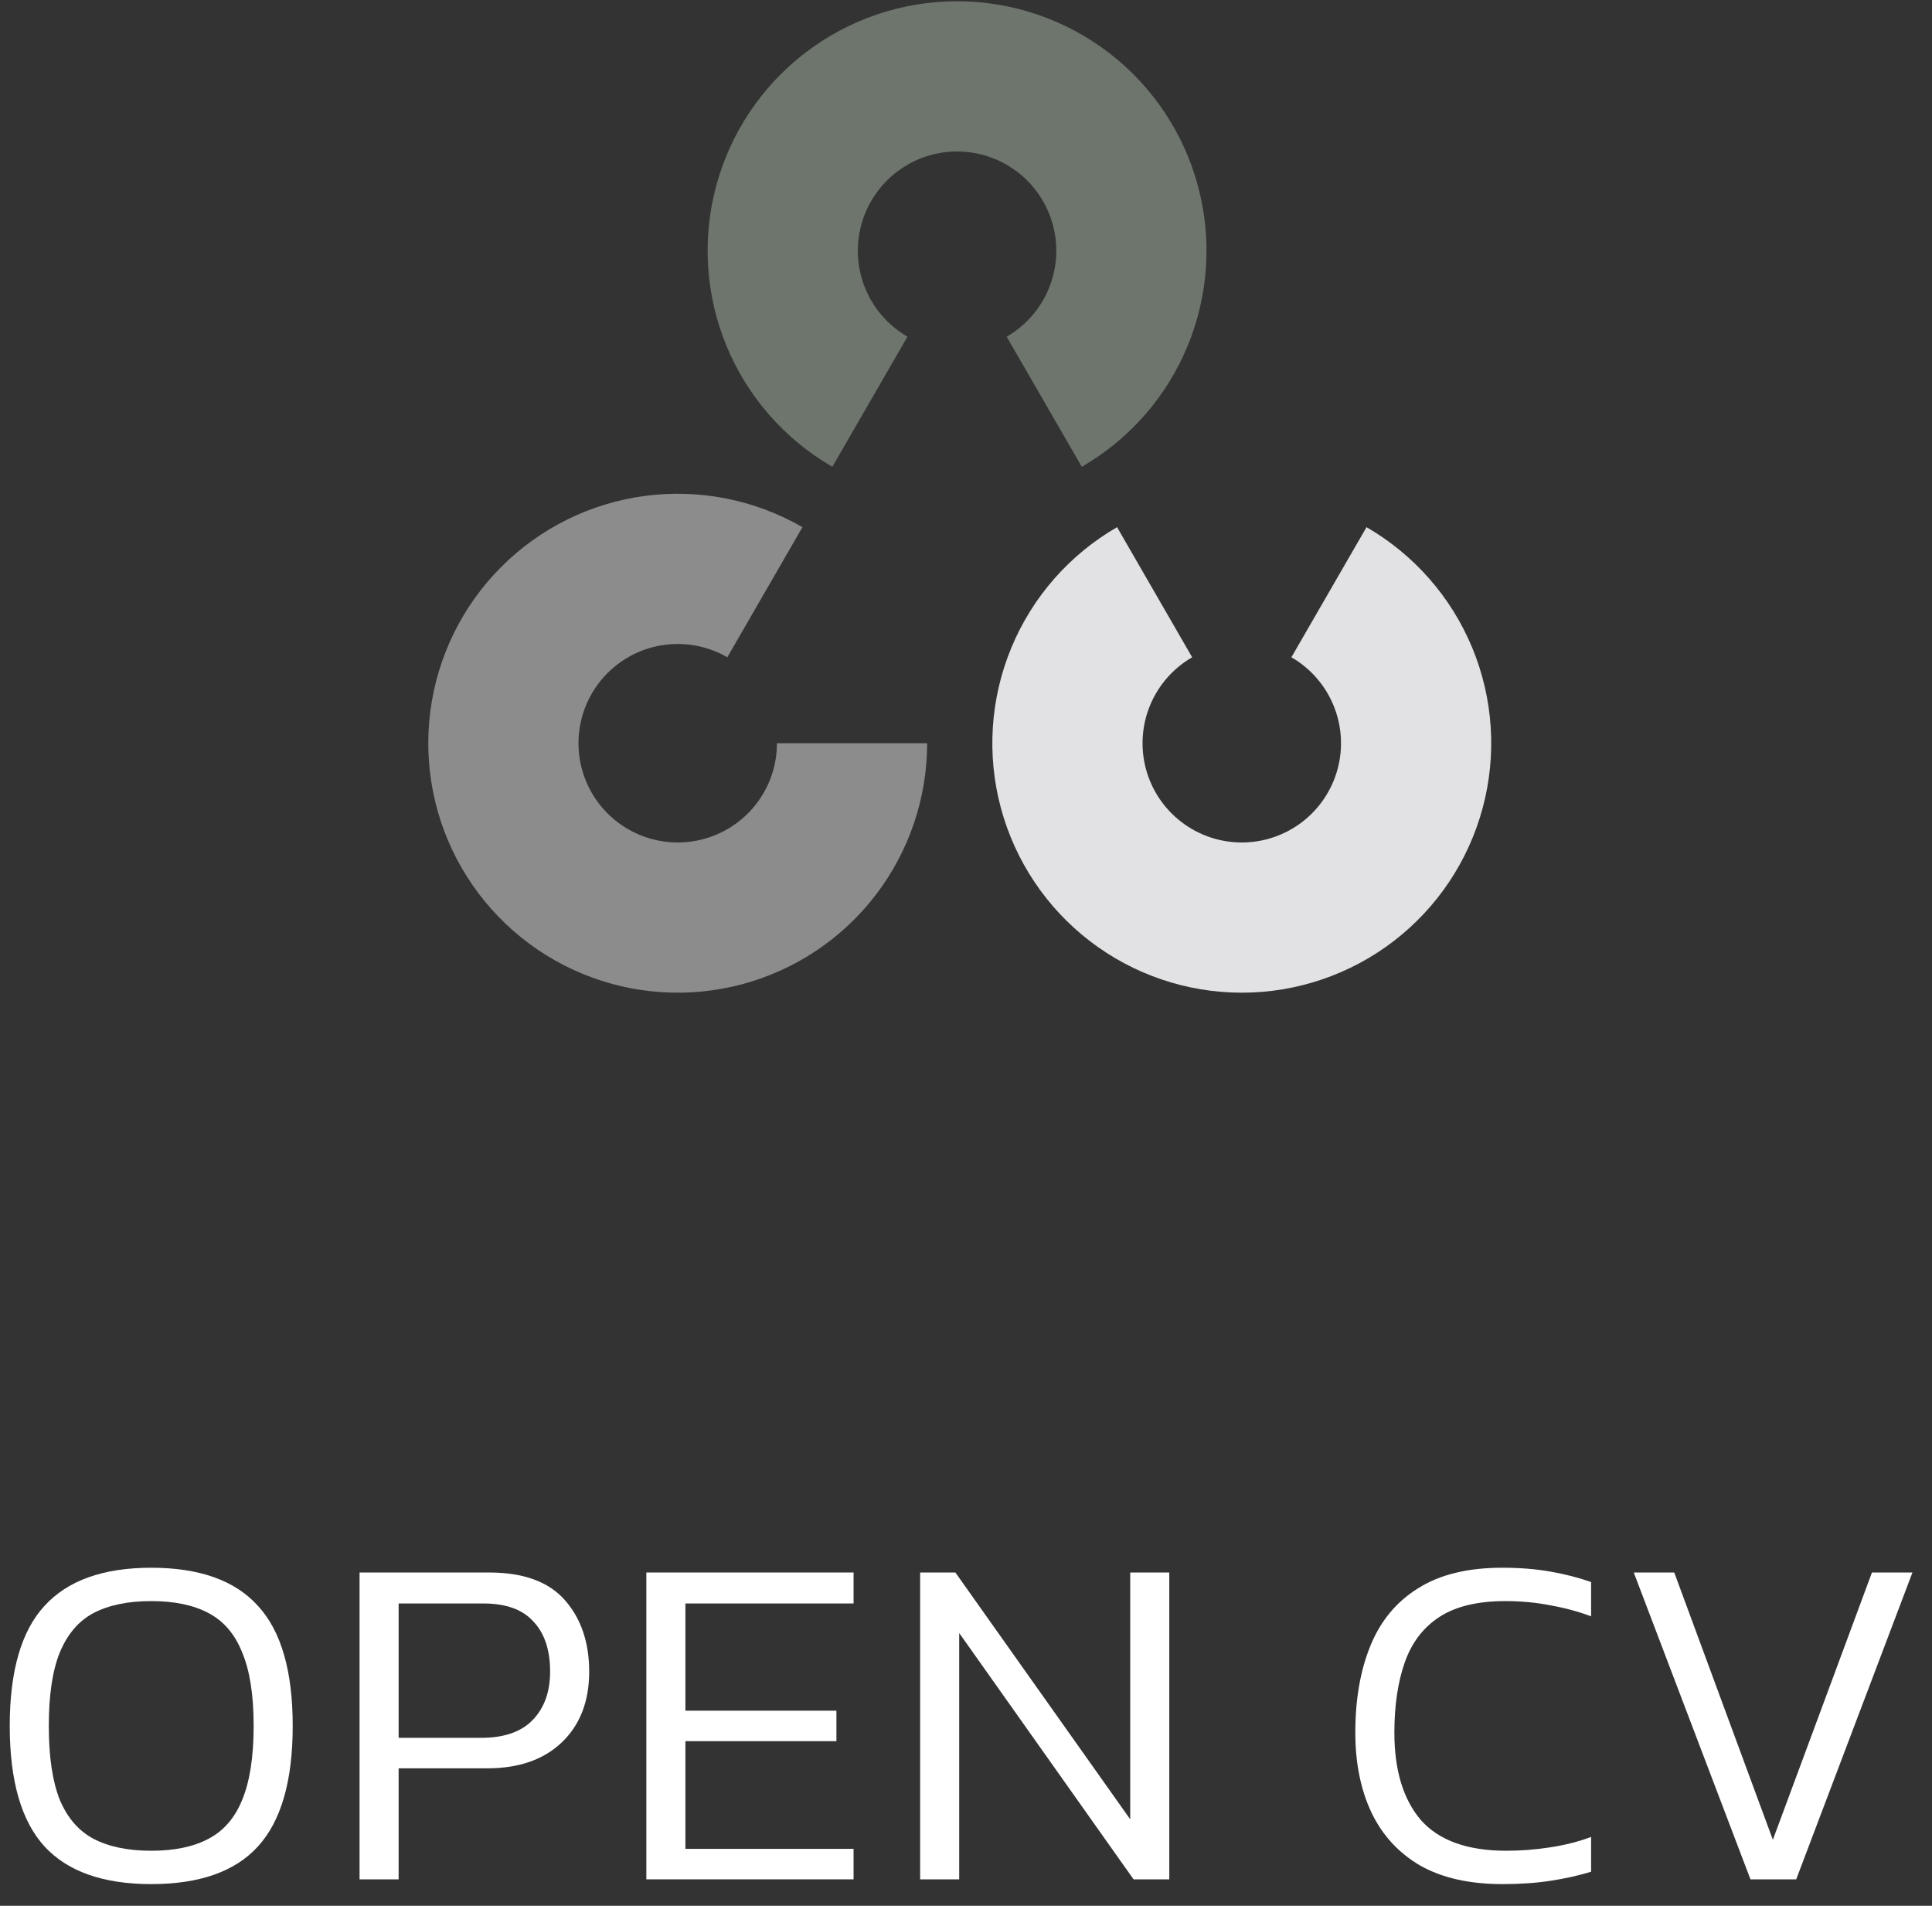
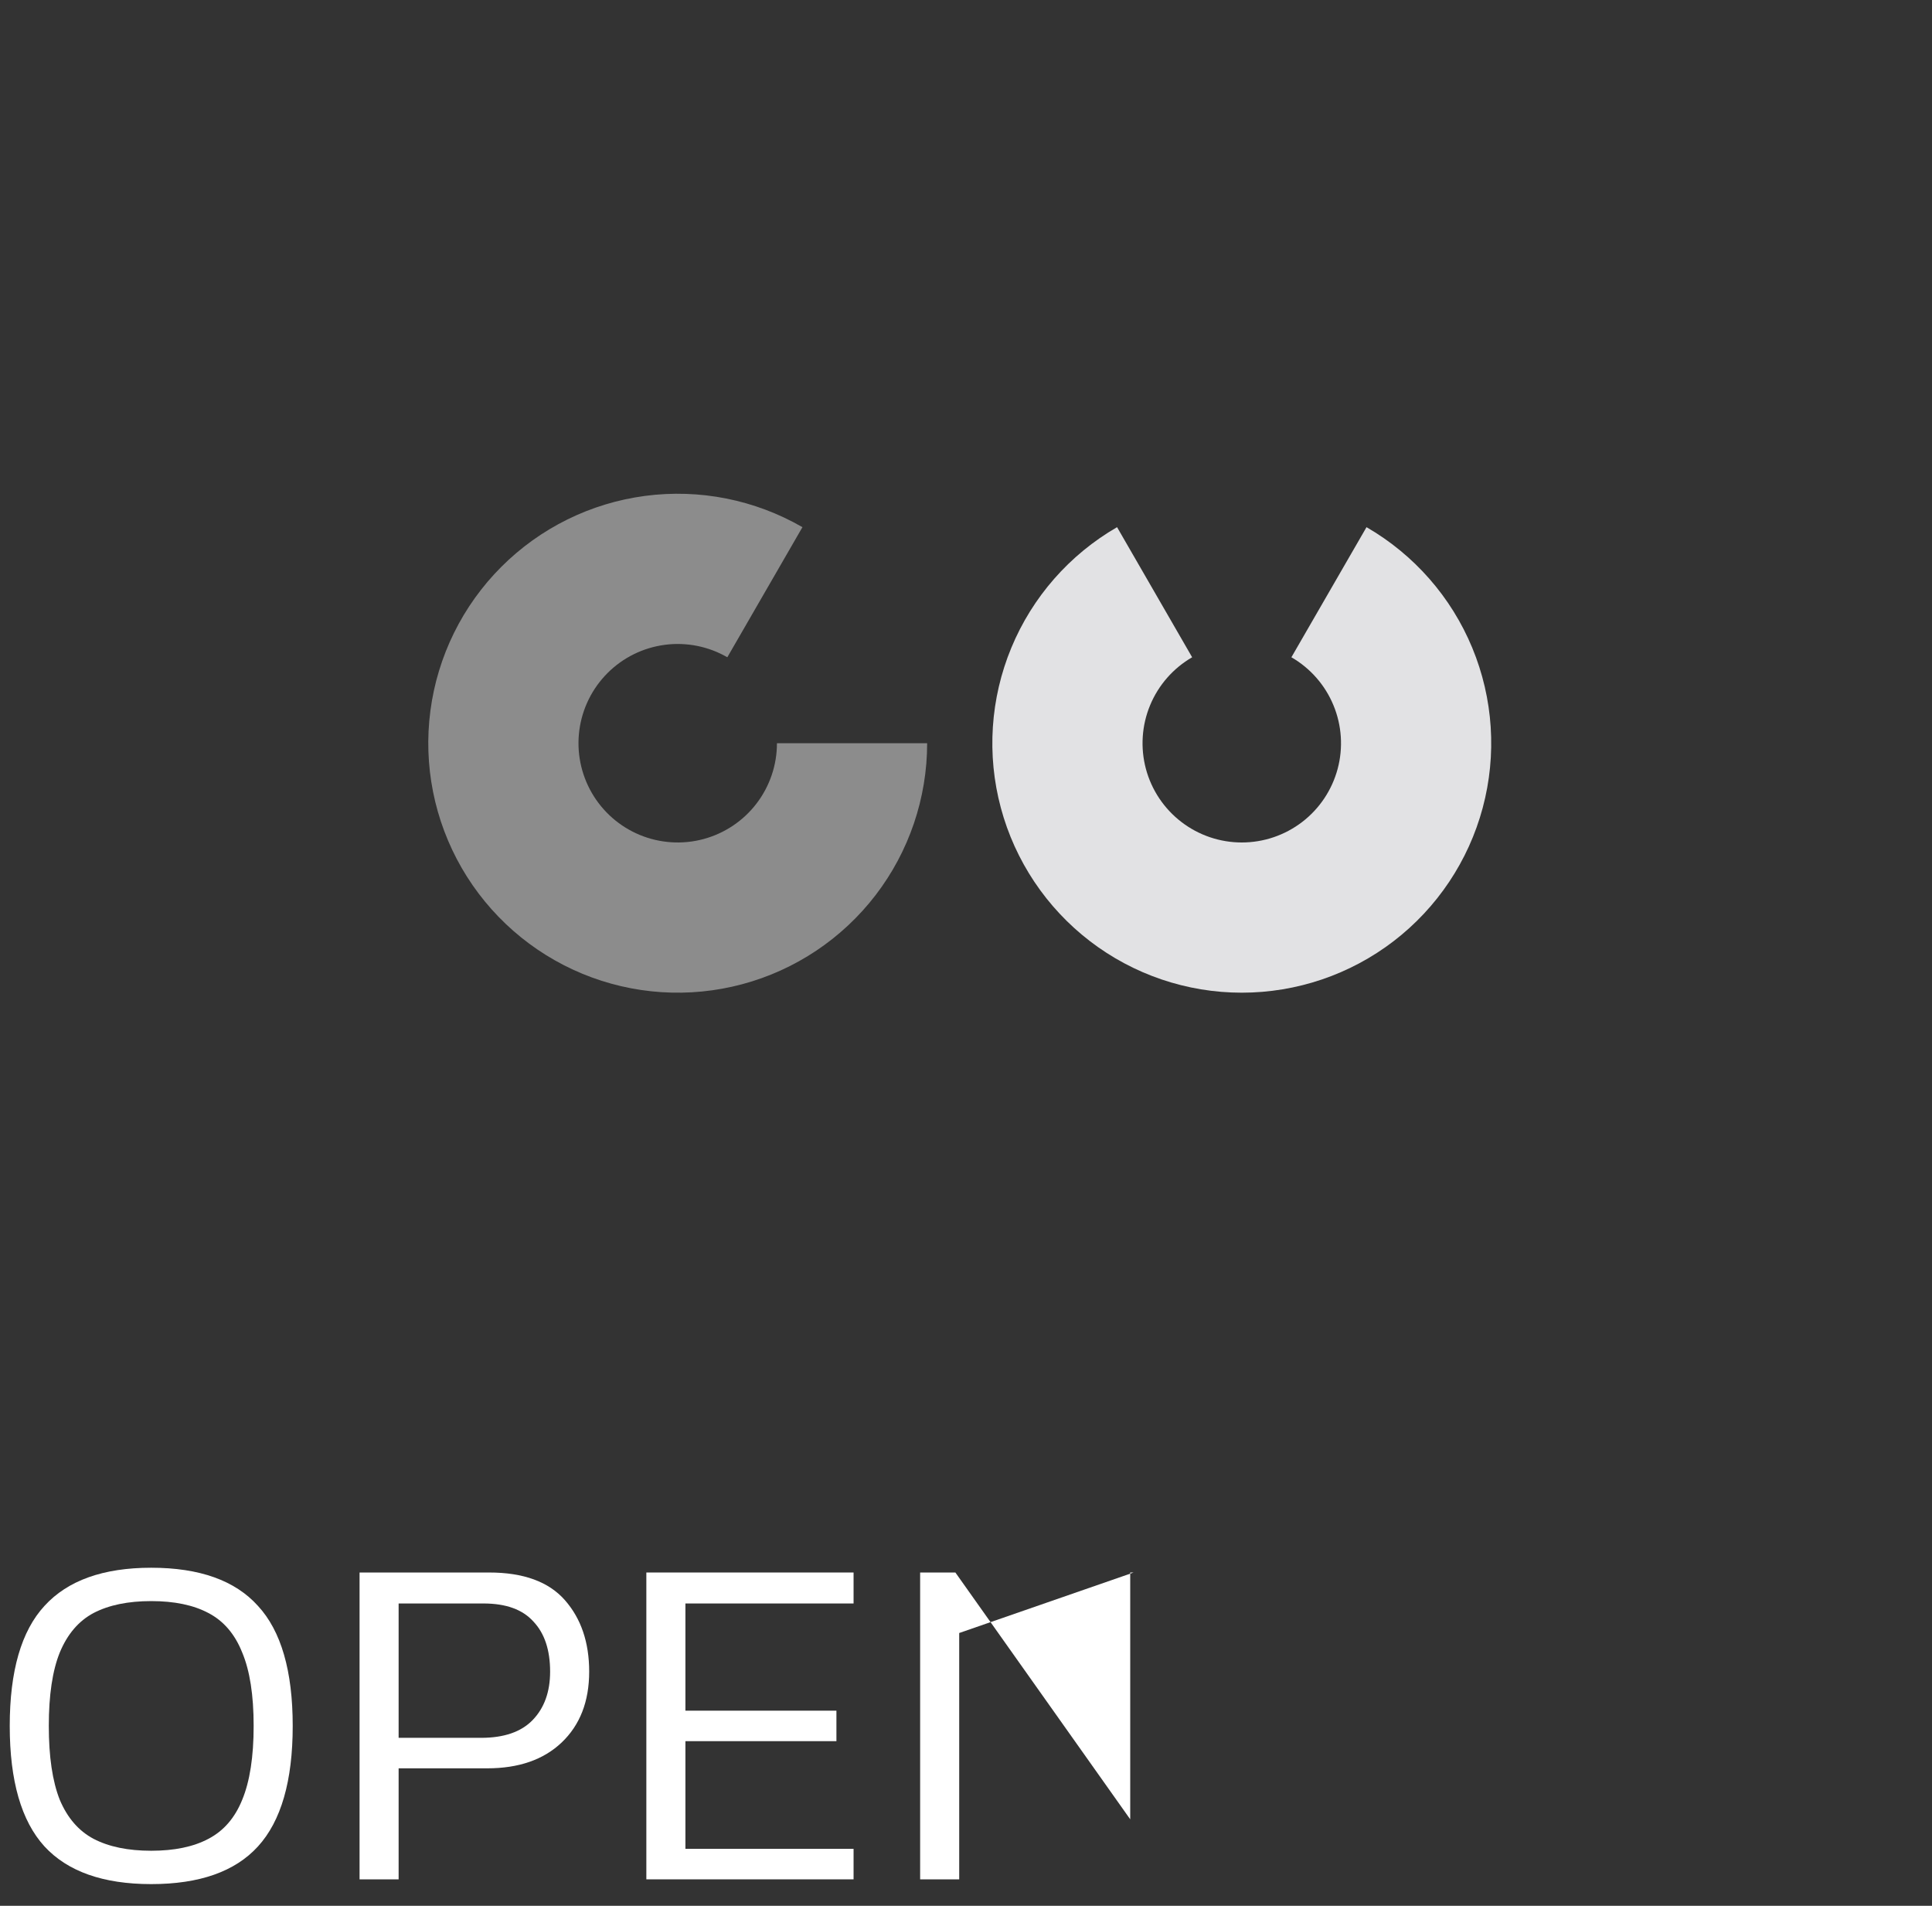
<svg xmlns="http://www.w3.org/2000/svg" width="73" height="72" viewBox="0 0 73 72" fill="none">
  <rect x="0" y="0" width="73" height="72" fill="#333333" stroke="none" />
-   <path d="M66.141 71L61.731 59.408H63.261L66.987 69.506L70.731 59.408H72.261L67.869 71H66.141Z" fill="white" />
-   <path d="M56.772 71.18C55.524 71.18 54.486 70.946 53.658 70.478C52.842 69.998 52.23 69.332 51.822 68.48C51.414 67.616 51.21 66.608 51.21 65.456C51.21 64.196 51.402 63.098 51.786 62.162C52.17 61.226 52.77 60.506 53.586 60.002C54.402 59.486 55.458 59.228 56.754 59.228C57.426 59.228 58.032 59.276 58.572 59.372C59.124 59.468 59.64 59.6 60.12 59.768V61.064C59.64 60.884 59.13 60.746 58.59 60.65C58.05 60.542 57.48 60.488 56.88 60.488C55.836 60.488 55.008 60.686 54.396 61.082C53.784 61.478 53.346 62.048 53.083 62.792C52.819 63.536 52.686 64.424 52.686 65.456C52.686 66.884 53.023 67.988 53.694 68.768C54.379 69.536 55.453 69.92 56.916 69.92C57.456 69.92 58.002 69.878 58.554 69.794C59.118 69.71 59.64 69.578 60.12 69.398V70.712C59.652 70.856 59.142 70.97 58.59 71.054C58.05 71.138 57.444 71.18 56.772 71.18Z" fill="white" />
-   <path d="M34.767 71V59.408H36.099L42.705 68.732V59.408H44.181V71H42.831L36.243 61.694V71H34.767Z" fill="white" />
+   <path d="M34.767 71V59.408H36.099L42.705 68.732V59.408H44.181H42.831L36.243 61.694V71H34.767Z" fill="white" />
  <path d="M24.422 71V59.408H32.252V60.578H25.898V64.628H31.604V65.78H25.898V69.848H32.252V71H24.422Z" fill="white" />
  <path d="M13.586 71V59.408H18.482C19.778 59.408 20.732 59.756 21.344 60.452C21.956 61.148 22.262 62.048 22.262 63.152C22.262 64.28 21.914 65.174 21.218 65.834C20.534 66.482 19.598 66.806 18.41 66.806H15.062V71H13.586ZM15.062 65.654H18.176C19.04 65.654 19.688 65.432 20.12 64.988C20.564 64.532 20.786 63.92 20.786 63.152C20.786 62.336 20.576 61.706 20.156 61.262C19.748 60.806 19.118 60.578 18.266 60.578H15.062V65.654Z" fill="white" />
  <path d="M5.714 71.18C3.902 71.18 2.558 70.706 1.682 69.758C0.806 68.798 0.368 67.28 0.368 65.204C0.368 63.128 0.806 61.616 1.682 60.668C2.558 59.708 3.902 59.228 5.714 59.228C7.538 59.228 8.882 59.708 9.746 60.668C10.622 61.616 11.06 63.128 11.06 65.204C11.06 67.28 10.622 68.798 9.746 69.758C8.882 70.706 7.538 71.18 5.714 71.18ZM5.714 69.92C6.59 69.92 7.31 69.77 7.874 69.47C8.45 69.17 8.876 68.678 9.152 67.994C9.44 67.298 9.584 66.368 9.584 65.204C9.584 64.04 9.44 63.116 9.152 62.432C8.876 61.736 8.45 61.238 7.874 60.938C7.31 60.638 6.59 60.488 5.714 60.488C4.838 60.488 4.112 60.638 3.536 60.938C2.972 61.238 2.546 61.736 2.258 62.432C1.982 63.116 1.844 64.04 1.844 65.204C1.844 66.368 1.982 67.298 2.258 67.994C2.546 68.678 2.972 69.17 3.536 69.47C4.112 69.77 4.838 69.92 5.714 69.92Z" fill="white" />
  <g clip-path="url(#clip0_570_2297)">
-     <path d="M31.45 17.635C29.653 16.597 28.249 14.996 27.455 13.079C26.661 11.162 26.521 9.037 27.058 7.033C27.595 5.029 28.779 3.258 30.425 1.995C32.071 0.732 34.087 0.047 36.162 0.047C38.237 0.047 40.254 0.732 41.9 1.995C43.546 3.258 44.729 5.029 45.266 7.033C45.803 9.037 45.664 11.162 44.87 13.079C44.076 14.996 42.672 16.597 40.875 17.635L38.037 12.72C38.752 12.307 39.31 11.67 39.626 10.907C39.942 10.145 39.998 9.299 39.784 8.502C39.57 7.705 39.1 7 38.445 6.498C37.79 5.995 36.988 5.723 36.162 5.723C35.337 5.723 34.535 5.995 33.88 6.498C33.225 7 32.754 7.705 32.541 8.502C32.327 9.299 32.382 10.145 32.698 10.907C33.014 11.67 33.573 12.307 34.288 12.72L31.45 17.635Z" fill="#6D756D" />
    <path d="M51.633 19.916C53.429 20.954 54.834 22.555 55.628 24.472C56.422 26.389 56.561 28.514 56.024 30.518C55.487 32.522 54.304 34.293 52.658 35.556C51.012 36.819 48.995 37.503 46.92 37.503C44.846 37.503 42.829 36.819 41.183 35.556C39.537 34.293 38.353 32.522 37.816 30.518C37.279 28.514 37.419 26.389 38.213 24.472C39.007 22.555 40.411 20.954 42.208 19.916L45.045 24.831C44.331 25.244 43.772 25.881 43.456 26.644C43.14 27.406 43.085 28.252 43.298 29.049C43.512 29.846 43.983 30.551 44.638 31.053C45.292 31.556 46.095 31.828 46.92 31.828C47.746 31.828 48.548 31.556 49.203 31.053C49.858 30.551 50.328 29.846 50.542 29.049C50.756 28.252 50.7 27.406 50.384 26.644C50.069 25.881 49.51 25.244 48.795 24.831L51.633 19.916Z" fill="#E2E2E4" />
    <path d="M35.032 28.078C35.032 30.153 34.348 32.17 33.085 33.816C31.822 35.462 30.051 36.645 28.047 37.182C26.043 37.719 23.918 37.58 22.001 36.786C20.084 35.992 18.483 34.588 17.445 32.791C16.408 30.994 15.992 28.905 16.263 26.848C16.534 24.791 17.476 22.881 18.943 21.414C20.41 19.947 22.32 19.005 24.377 18.734C26.434 18.463 28.523 18.879 30.32 19.916L27.482 24.831C26.767 24.419 25.936 24.253 25.118 24.361C24.3 24.469 23.54 24.843 22.956 25.427C22.372 26.011 21.998 26.771 21.89 27.589C21.782 28.407 21.948 29.238 22.36 29.953C22.773 30.668 23.41 31.227 24.173 31.543C24.935 31.858 25.781 31.914 26.578 31.7C27.375 31.486 28.08 31.016 28.582 30.361C29.085 29.706 29.357 28.904 29.357 28.078L35.032 28.078Z" fill="#8C8C8C" />
  </g>
  <defs>
    <clipPath id="clip0_570_2297">
      <rect width="41" height="41" fill="white" transform="translate(16)" />
    </clipPath>
  </defs>
</svg>